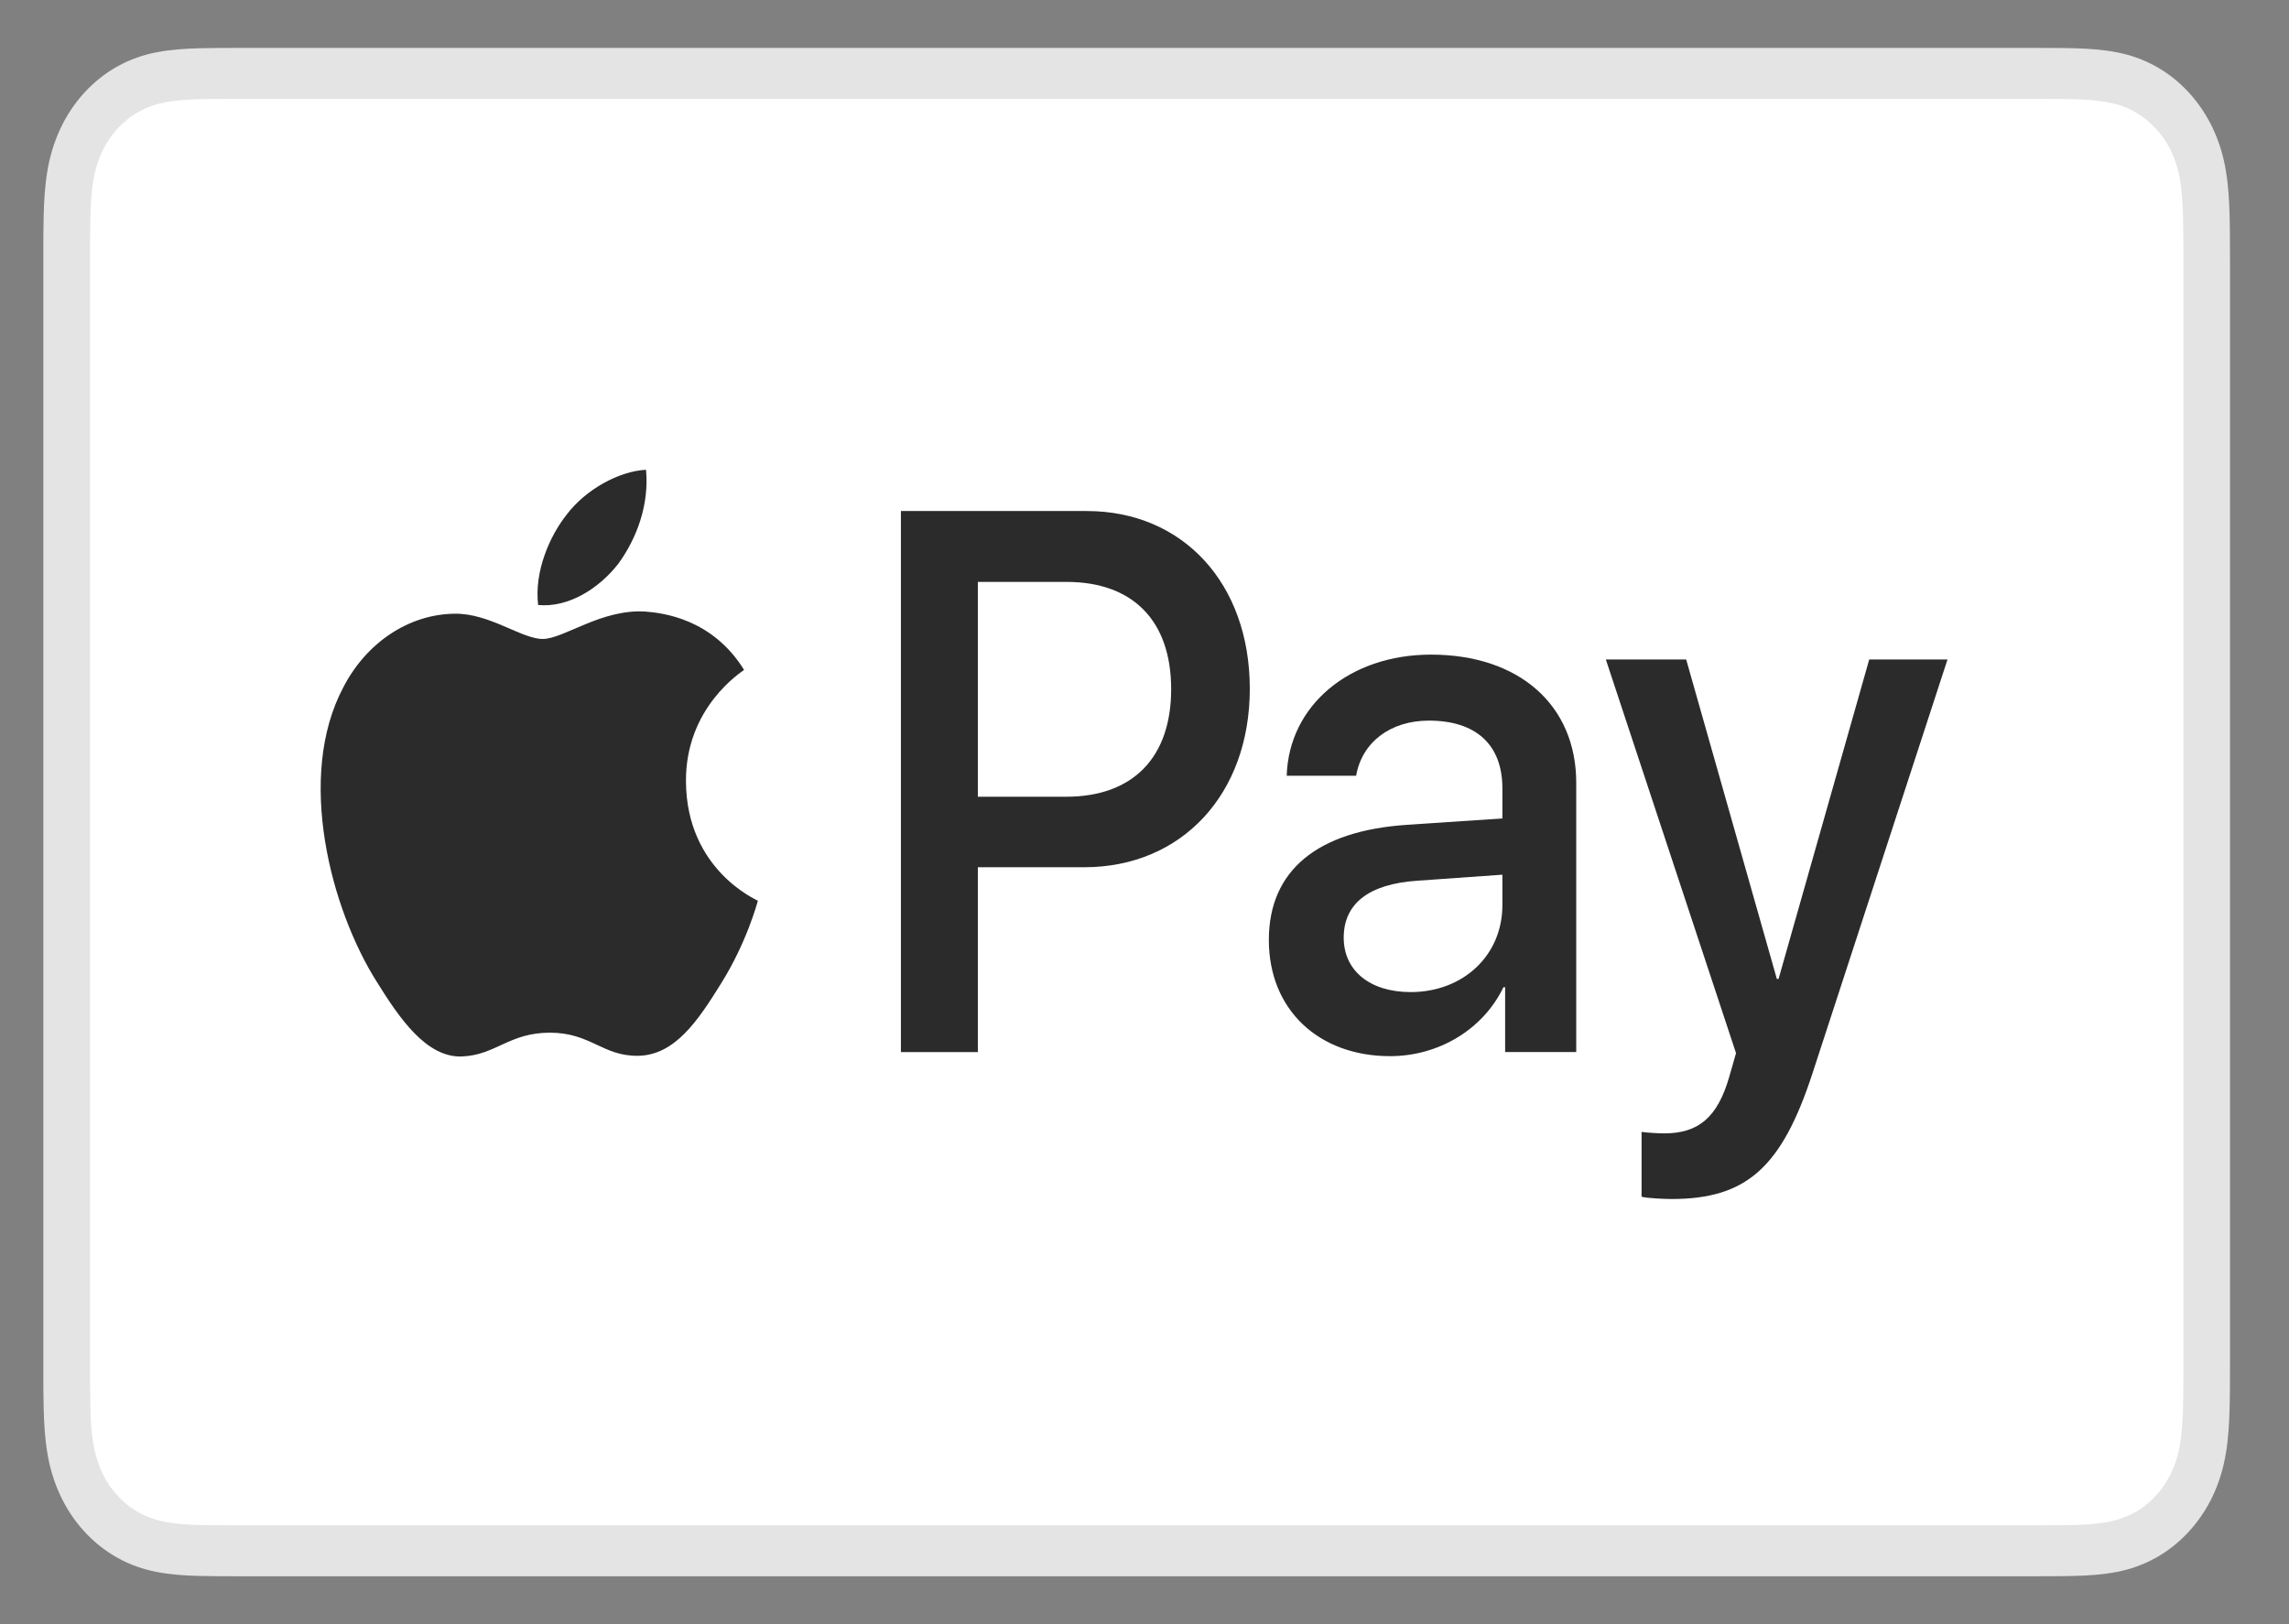
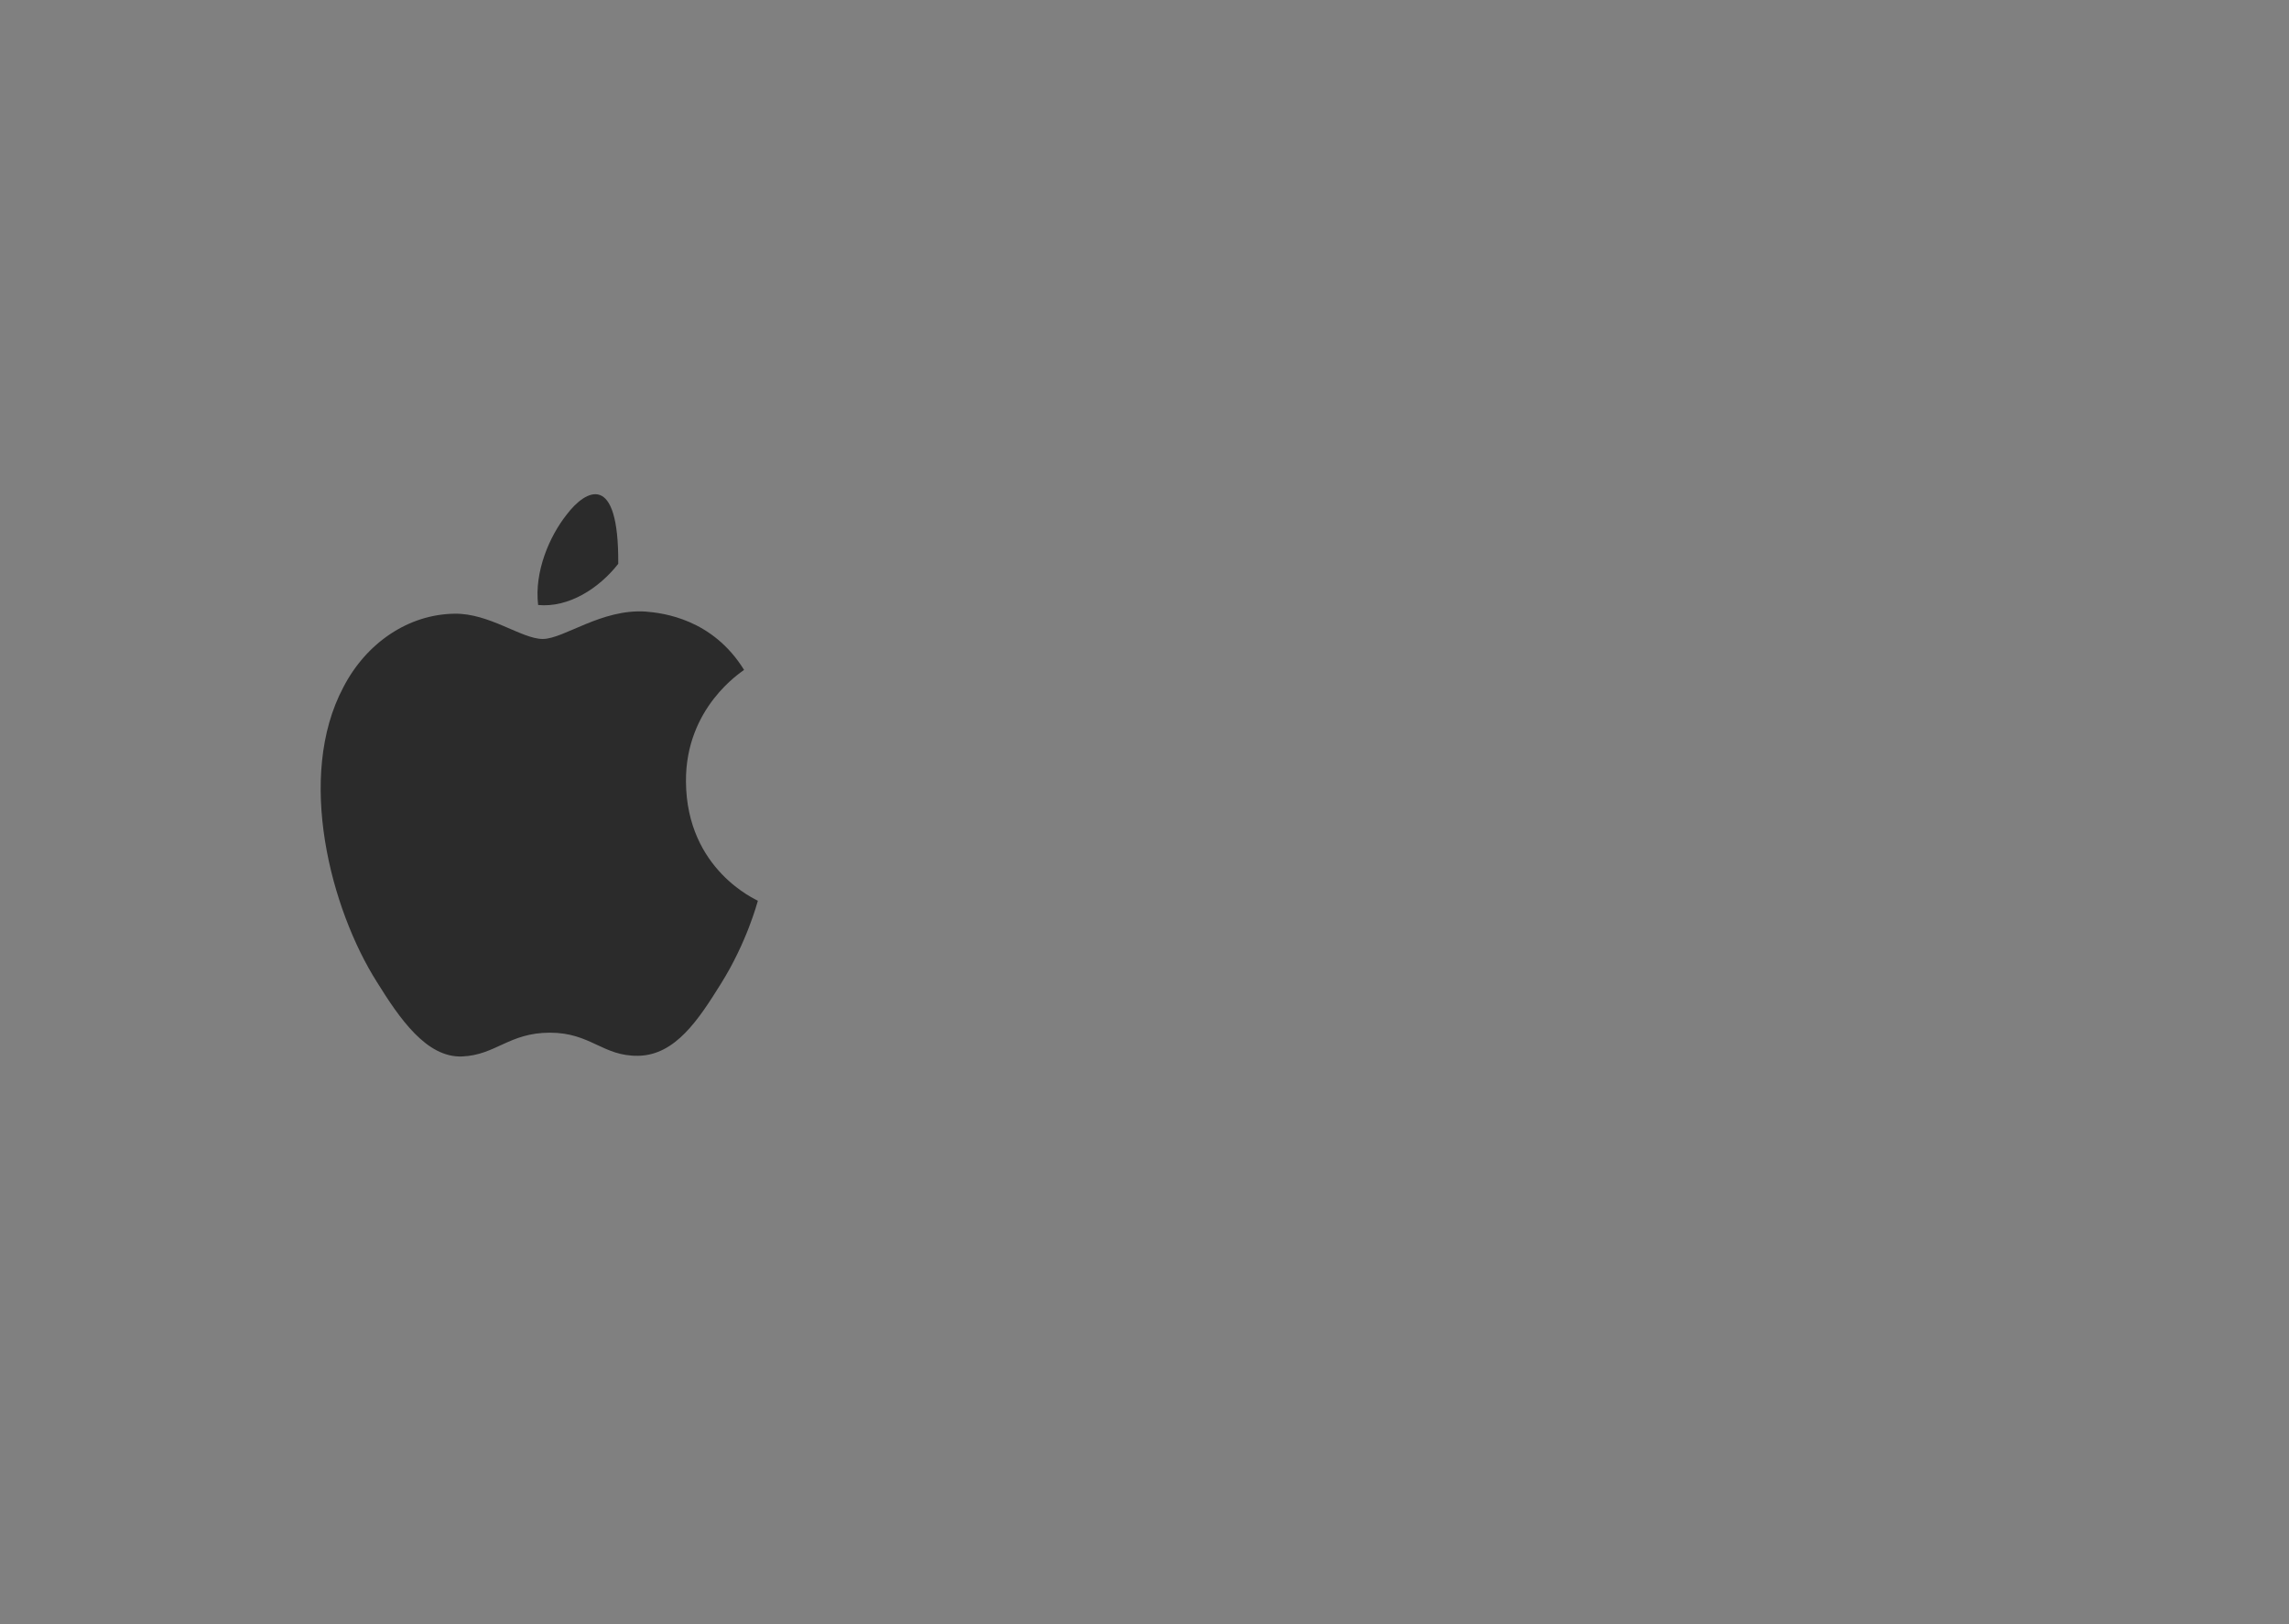
<svg xmlns="http://www.w3.org/2000/svg" fill="none" viewBox="0 0 31 22" height="22" width="31">
  <rect x="0" y="0" width="31" height="22" fill="#808080" stroke="none" />
  <g clip-path="url(#clip0_360_2725)">
-     <path fill="#E4E4E4" d="M27.549 0.649H3.239C3.138 0.649 3.036 0.649 2.935 0.65C2.85 0.651 2.765 0.652 2.679 0.654C2.493 0.66 2.306 0.672 2.122 0.708C1.938 0.742 1.76 0.806 1.593 0.898C1.258 1.084 0.985 1.382 0.815 1.748C0.731 1.93 0.672 2.125 0.64 2.326C0.607 2.527 0.596 2.731 0.591 2.934C0.589 3.027 0.588 3.12 0.587 3.214C0.587 3.324 0.587 3.434 0.587 3.545V18.455C0.587 18.566 0.587 18.676 0.587 18.787C0.588 18.88 0.589 18.973 0.591 19.066C0.596 19.268 0.607 19.473 0.64 19.674C0.672 19.875 0.73 20.07 0.815 20.252C0.899 20.434 1.01 20.6 1.142 20.744C1.274 20.889 1.426 21.009 1.593 21.102C1.762 21.196 1.936 21.256 2.123 21.293C2.306 21.328 2.493 21.341 2.679 21.346C2.765 21.348 2.85 21.349 2.935 21.35C3.036 21.351 3.138 21.351 3.239 21.351H27.549C27.65 21.351 27.751 21.351 27.852 21.35C27.937 21.35 28.023 21.348 28.108 21.346C28.294 21.341 28.481 21.328 28.665 21.293C28.849 21.258 29.028 21.194 29.195 21.102C29.53 20.915 29.802 20.618 29.973 20.252C30.059 20.067 30.114 19.878 30.147 19.674C30.18 19.473 30.191 19.268 30.196 19.066C30.198 18.973 30.2 18.88 30.2 18.787C30.201 18.676 30.201 18.566 30.201 18.455V3.545C30.201 3.434 30.201 3.324 30.2 3.213C30.2 3.12 30.198 3.027 30.196 2.934C30.191 2.731 30.18 2.527 30.147 2.326C30.116 2.125 30.057 1.93 29.973 1.748C29.802 1.382 29.53 1.084 29.195 0.898C29.028 0.806 28.849 0.742 28.665 0.708C28.481 0.672 28.294 0.66 28.108 0.654C28.023 0.652 27.938 0.65 27.852 0.65C27.751 0.649 27.65 0.649 27.549 0.649Z" />
-     <path fill="white" d="M27.549 1.339L27.849 1.34C27.93 1.341 28.011 1.342 28.092 1.344C28.234 1.348 28.4 1.357 28.554 1.387C28.688 1.413 28.801 1.453 28.909 1.514C29.125 1.634 29.301 1.826 29.411 2.062C29.465 2.179 29.502 2.301 29.526 2.449C29.554 2.616 29.561 2.798 29.565 2.953C29.567 3.041 29.569 3.129 29.569 3.219C29.57 3.328 29.57 3.437 29.57 3.546V18.455C29.57 18.564 29.57 18.673 29.569 18.784C29.569 18.872 29.567 18.96 29.565 19.048C29.561 19.203 29.554 19.385 29.526 19.553C29.506 19.688 29.467 19.818 29.41 19.939C29.3 20.176 29.125 20.368 28.908 20.488C28.801 20.547 28.688 20.587 28.555 20.614C28.398 20.644 28.225 20.653 28.095 20.657C28.013 20.659 27.932 20.66 27.848 20.66C27.749 20.661 27.649 20.661 27.549 20.661H3.236C3.137 20.661 3.039 20.661 2.939 20.66C2.858 20.66 2.778 20.659 2.697 20.657C2.564 20.653 2.391 20.644 2.235 20.614C2.111 20.591 1.992 20.549 1.88 20.487C1.772 20.427 1.674 20.35 1.59 20.256C1.504 20.163 1.433 20.056 1.379 19.939C1.323 19.817 1.284 19.686 1.263 19.552C1.235 19.383 1.227 19.202 1.224 19.048C1.222 18.96 1.221 18.871 1.22 18.783L1.22 18.524V3.477L1.22 3.218C1.22 3.13 1.222 3.042 1.224 2.953C1.228 2.798 1.235 2.618 1.263 2.448C1.284 2.313 1.323 2.183 1.379 2.061C1.434 1.944 1.505 1.837 1.59 1.744C1.675 1.651 1.773 1.573 1.881 1.513C1.992 1.452 2.112 1.409 2.235 1.387C2.39 1.357 2.555 1.348 2.698 1.344C2.778 1.342 2.859 1.34 2.94 1.34L3.24 1.339H27.549Z" />
-     <path fill="#2B2B2B" d="M8.373 7.637C8.624 7.294 8.794 6.834 8.749 6.363C8.382 6.383 7.934 6.628 7.674 6.971C7.441 7.265 7.234 7.745 7.288 8.195C7.701 8.234 8.113 7.97 8.373 7.637ZM8.745 8.284C8.145 8.244 7.636 8.655 7.35 8.655C7.064 8.655 6.626 8.303 6.152 8.313C5.535 8.322 4.963 8.703 4.65 9.309C4.006 10.52 4.48 12.318 5.106 13.304C5.41 13.793 5.776 14.33 6.259 14.31C6.715 14.291 6.894 13.988 7.448 13.988C8.002 13.988 8.163 14.31 8.646 14.301C9.147 14.291 9.46 13.812 9.764 13.324C10.113 12.767 10.255 12.23 10.264 12.201C10.255 12.191 9.299 11.79 9.29 10.589C9.281 9.582 10.041 9.104 10.077 9.074C9.648 8.381 8.977 8.303 8.745 8.284" />
-     <path fill="#2B2B2B" d="M14.717 6.922C16.019 6.922 16.926 7.902 16.926 9.329C16.926 10.761 16.001 11.747 14.684 11.747H13.243V14.251H12.201V6.922H14.717ZM13.243 10.792H14.438C15.345 10.792 15.861 10.259 15.861 9.335C15.861 8.41 15.345 7.882 14.443 7.882H13.243V10.792ZM17.184 12.732C17.184 11.792 17.84 11.254 19.049 11.173L20.347 11.086V10.68C20.347 10.086 19.989 9.761 19.352 9.761C18.826 9.761 18.445 10.056 18.366 10.508H17.426C17.454 9.558 18.273 8.867 19.38 8.867C20.57 8.867 21.347 9.548 21.347 10.604V14.25H20.384V13.372H20.361C20.086 13.945 19.482 14.306 18.826 14.306C17.859 14.306 17.184 13.677 17.184 12.732ZM20.347 12.26V11.848L19.189 11.93C18.538 11.975 18.198 12.239 18.198 12.701C18.198 13.148 18.552 13.438 19.105 13.438C19.812 13.438 20.347 12.945 20.347 12.26ZM22.232 16.21V15.332C22.297 15.342 22.455 15.352 22.538 15.352C22.999 15.352 23.259 15.139 23.418 14.59L23.511 14.265L21.748 8.933H22.836L24.064 13.26H24.087L25.315 8.933H26.375L24.548 14.534C24.129 15.819 23.65 16.241 22.636 16.241C22.557 16.241 22.301 16.231 22.232 16.21Z" />
+     <path fill="#2B2B2B" d="M8.373 7.637C8.382 6.383 7.934 6.628 7.674 6.971C7.441 7.265 7.234 7.745 7.288 8.195C7.701 8.234 8.113 7.97 8.373 7.637ZM8.745 8.284C8.145 8.244 7.636 8.655 7.35 8.655C7.064 8.655 6.626 8.303 6.152 8.313C5.535 8.322 4.963 8.703 4.65 9.309C4.006 10.52 4.48 12.318 5.106 13.304C5.41 13.793 5.776 14.33 6.259 14.31C6.715 14.291 6.894 13.988 7.448 13.988C8.002 13.988 8.163 14.31 8.646 14.301C9.147 14.291 9.46 13.812 9.764 13.324C10.113 12.767 10.255 12.23 10.264 12.201C10.255 12.191 9.299 11.79 9.29 10.589C9.281 9.582 10.041 9.104 10.077 9.074C9.648 8.381 8.977 8.303 8.745 8.284" />
  </g>
  <defs>
    <clipPath id="clip0_360_2725">
      <rect transform="translate(0.386 0.649)" fill="white" height="20.702" width="30.017" />
    </clipPath>
  </defs>
</svg>